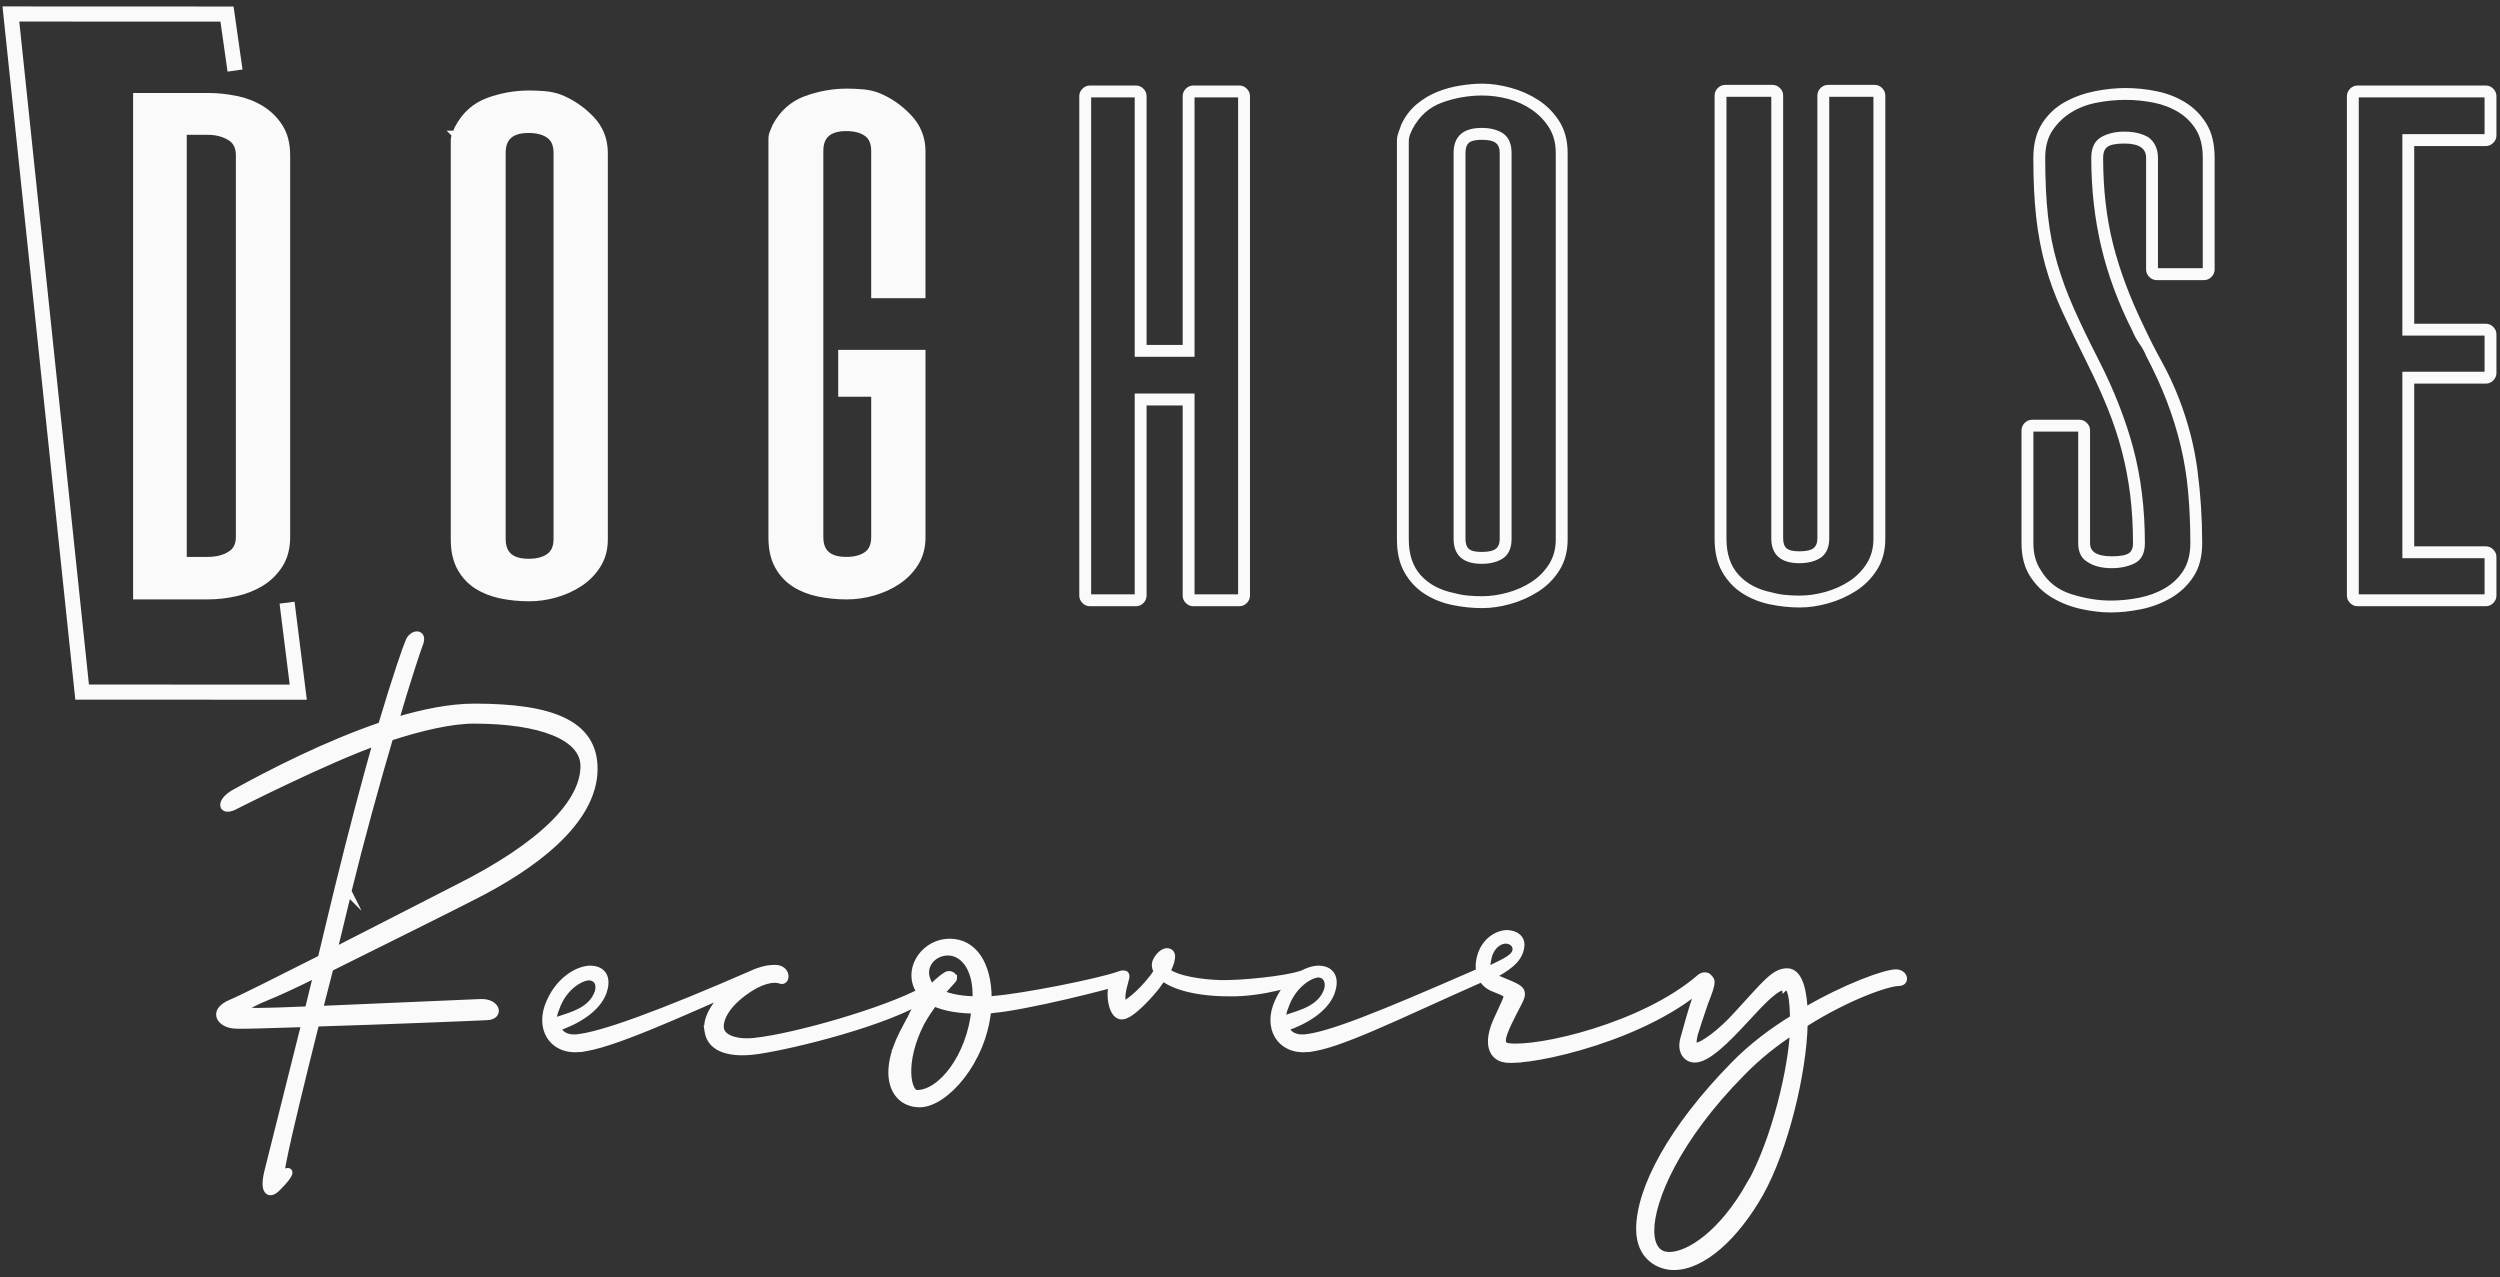
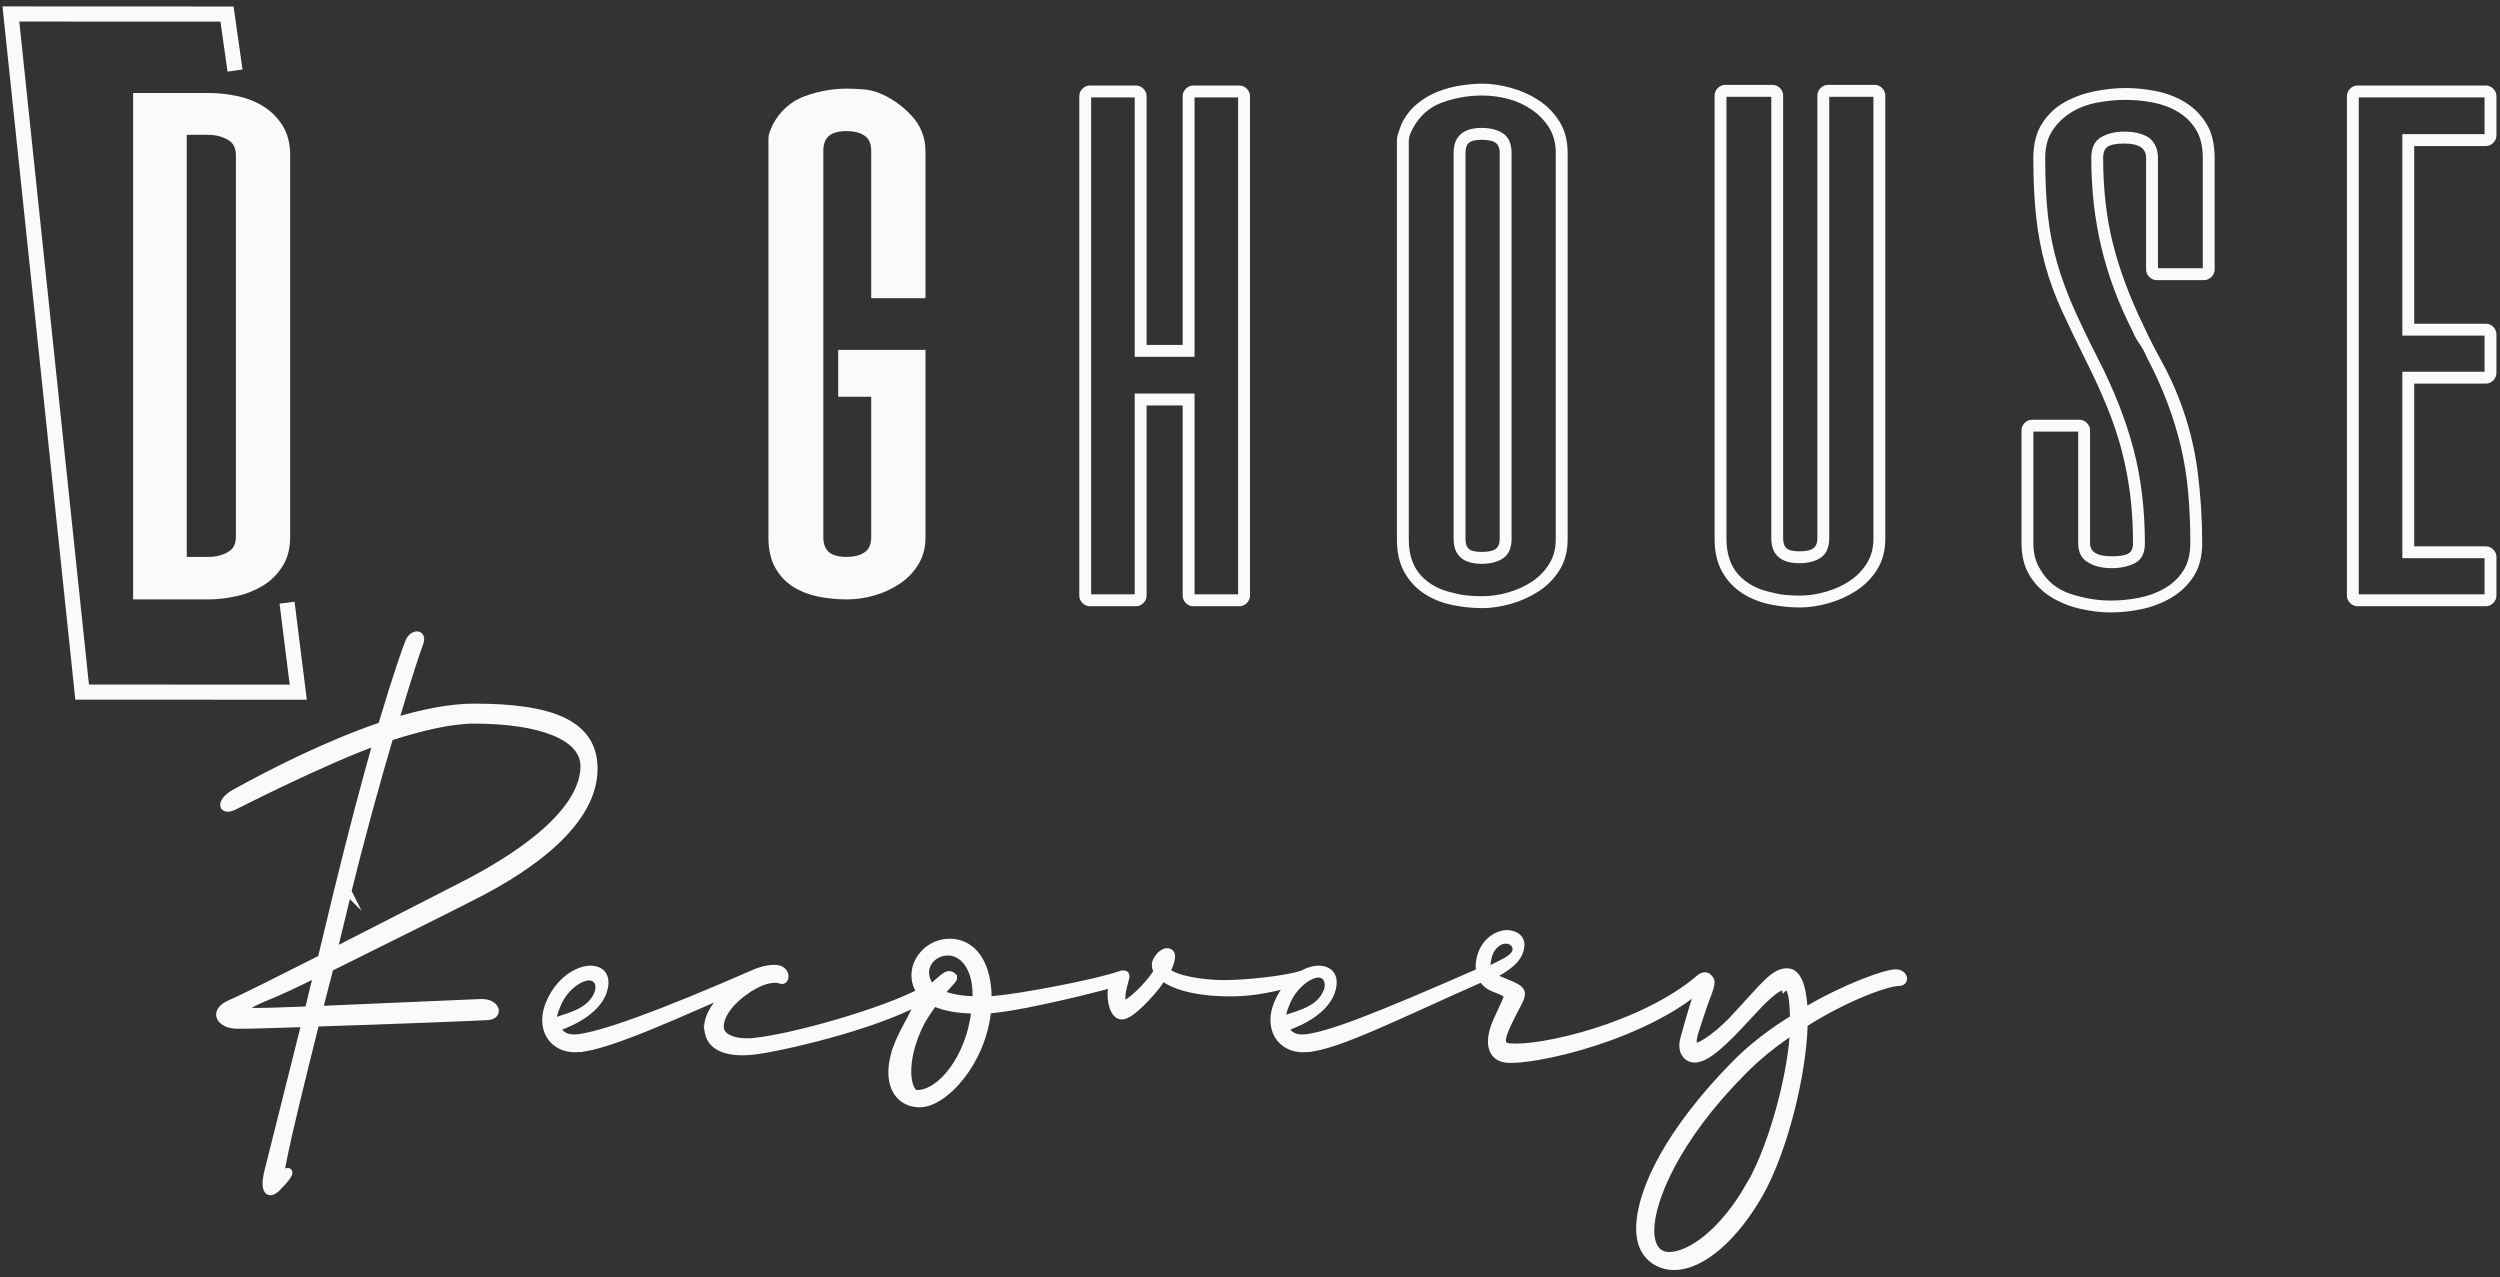
<svg xmlns="http://www.w3.org/2000/svg" id="Layer_1" version="1.1" viewBox="0 0 231 118">
  <rect x="0" y="0" width="231" height="118" fill="#333333" stroke="none" />
  <defs>
    <style>
      .st0 {
        fill: none;
        stroke-width: 1.397px;
      }

      .st0, .st1, .st2 {
        stroke: #fafafa;
        stroke-miterlimit: 10;
      }

      .st1 {
        stroke-width: .699px;
      }

      .st1, .st2 {
        fill: #fafafa;
      }

      .st2 {
        stroke-width: .233px;
      }
    </style>
  </defs>
  <path class="st1" d="M21.771,9.2c.863.173,1.64.471,2.331.893.691.423,1.256.979,1.698,1.671.441.691.662,1.556.662,2.593v35.262c0,1-.221,1.844-.662,2.535-.441.691-1.007,1.249-1.698,1.671-.691.423-1.468.73-2.331.922-.863.193-1.718.288-2.561.288h-6.561V8.94h6.561c.844,0,1.698.086,2.561.259ZM21.281,51.289c.576-.346.863-.902.863-1.671V14.356c0-.807-.297-1.383-.892-1.729-.595-.346-1.276-.518-2.043-.518h-2.302v39.698h2.302c.806,0,1.496-.173,2.072-.518Z" />
-   <path class="st1" d="M42.116,12.427c.076-.173.153-.355.23-.547.652-1.229,1.583-2.064,2.792-2.506,1.209-.441,2.465-.663,3.77-.663.422,0,.882.02,1.381.058.498.039.959.135,1.381.288,1.074.423,2.033,1.066,2.878,1.93.844.864,1.266,1.911,1.266,3.14v35.723c0,.884-.211,1.662-.633,2.333-.422.672-.969,1.23-1.64,1.671-.671.442-1.41.778-2.216,1.008-.806.23-1.611.346-2.417.346-.921,0-1.794-.086-2.619-.259-.825-.173-1.554-.461-2.187-.864-.633-.404-1.142-.951-1.525-1.642-.384-.692-.576-1.556-.576-2.592V13.031c0-.23.038-.432.115-.605,0,0-.001,0-.001,0ZM50.777,12.455c-.48-.346-1.122-.518-1.928-.518-1.65,0-2.475.73-2.475,2.19v35.665c0,1.46.825,2.189,2.475,2.189.806,0,1.448-.173,1.928-.518.479-.346.72-.902.72-1.671V14.126c0-.768-.24-1.325-.72-1.671Z" />
  <path class="st1" d="M80.849,13.953c0-.768-.24-1.325-.719-1.671-.48-.346-1.122-.518-1.928-.518-1.65,0-2.475.73-2.475,2.189v35.665c0,1.46.825,2.189,2.475,2.189.806,0,1.448-.173,1.928-.518.479-.346.719-.902.719-1.671v-13.309h-3.05v-3.63h7.367v16.997c0,.884-.211,1.662-.633,2.334-.422.672-.969,1.23-1.64,1.671-.671.442-1.41.778-2.216,1.008-.806.23-1.611.346-2.417.346-.921,0-1.794-.086-2.619-.259-.825-.173-1.554-.461-2.187-.864-.633-.403-1.142-.951-1.525-1.642-.384-.691-.576-1.556-.576-2.593V12.859c0-.231.038-.432.115-.605.076-.173.153-.354.23-.547.652-1.229,1.592-2.064,2.82-2.506,1.228-.441,2.475-.663,3.741-.663.422,0,.882.02,1.381.058.498.038.958.135,1.381.288,1.073.423,2.033,1.076,2.877,1.959.844.884,1.266,1.921,1.266,3.111v13.252h-4.316v-13.252l-0-0h0Z" />
  <path class="st2" d="M115.122,8.278c.172.173.259.375.259.605v46.152c0,.23-.087.432-.259.605-.173.173-.374.259-.604.259h-4.259c-.23,0-.432-.086-.604-.259-.173-.173-.259-.375-.259-.605v-17.689h-3.569v17.689c0,.23-.086.432-.259.605-.172.173-.374.259-.604.259h-4.259c-.23,0-.432-.086-.604-.259-.172-.173-.259-.375-.259-.605V8.883c0-.23.086-.432.259-.605.172-.173.374-.259.604-.259h4.259c.23,0,.432.086.604.259.173.173.259.375.259.605v23.105h3.569V8.883c0-.23.086-.432.259-.605.172-.173.374-.259.604-.259h4.259c.23,0,.431.086.604.259ZM110.259,32.852h-5.295V8.883h-4.259v46.152h4.259v-18.553h5.295v18.553h4.259V8.883h-4.259v23.969Z" />
  <path class="st2" d="M129.337,12.254c.096-.249.182-.49.259-.72.345-.729.806-1.334,1.381-1.815.576-.48,1.199-.854,1.871-1.123.671-.268,1.371-.461,2.101-.576.728-.115,1.4-.173,2.014-.173.806,0,1.669.125,2.59.374.921.251,1.764.625,2.532,1.124.767.5,1.4,1.143,1.899,1.93.499.787.749,1.738.749,2.852v35.723c0,1.076-.25,2.008-.749,2.795-.499.788-1.142,1.431-1.928,1.93-.787.499-1.631.873-2.532,1.124-.902.249-1.755.374-2.561.374-.921,0-1.842-.096-2.763-.288-.921-.193-1.755-.528-2.503-1.008-.748-.48-1.353-1.124-1.813-1.93-.461-.807-.691-1.805-.691-2.996V13.031c0-.268.048-.527.144-.778ZM131.208,53.248c.767.846,1.822,1.403,3.165,1.671.422.115.844.192,1.266.23.422.038.863.058,1.324.058.767,0,1.563-.115,2.389-.345.824-.231,1.573-.566,2.244-1.009.671-.441,1.218-.998,1.64-1.671.422-.671.633-1.45.633-2.333V14.126c0-.922-.211-1.719-.633-2.391-.422-.672-.969-1.239-1.64-1.7-.671-.461-1.41-.797-2.216-1.009-.806-.211-1.611-.317-2.417-.317-1.305,0-2.561.221-3.77.663-1.208.442-2.139,1.277-2.791,2.506-.039.077-.078.164-.116.259-.038.096-.077.183-.115.259-.077.23-.115.442-.115.634v36.818c0,1.421.383,2.555,1.151,3.399l.001 0h0ZM138.862,51.462c-.499.345-1.151.518-1.956.518-1.651,0-2.476-.729-2.476-2.189V14.126c0-1.459.825-2.19,2.476-2.19.805,0,1.457.173,1.956.518.461.346.691.903.691,1.671v35.665c0,.769-.23,1.325-.691,1.671ZM138.287,13.118c-.269-.211-.729-.317-1.381-.317-.615,0-1.037.106-1.267.317-.23.212-.345.547-.345,1.008v35.665c0,.461.115.797.345,1.008.23.212.652.317,1.267.317.652,0,1.112-.105,1.381-.317.268-.211.403-.547.403-1.008V14.126c0-.461-.135-.797-.403-1.008Z" />
  <path class="st2" d="M173.337,52.586c-.5.787-1.142,1.431-1.928,1.93-.787.5-1.632.873-2.533,1.124-.902.249-1.755.374-2.56.374-.921,0-1.842-.096-2.763-.288-.921-.193-1.756-.528-2.504-1.008-.748-.48-1.352-1.124-1.813-1.93-.46-.807-.69-1.805-.69-2.996V8.825c0-.23.086-.432.258-.605.173-.173.375-.259.605-.259h4.374c.23,0,.432.086.604.259.173.173.259.375.259.605v40.909c0,.461.115.797.345,1.008.23.212.652.317,1.267.317.652,0,1.112-.105,1.381-.317.268-.211.403-.547.403-1.008V8.825c0-.23.086-.432.259-.605.172-.173.374-.259.604-.259h4.316c.231,0,.432.086.605.259.172.173.259.375.259.605v40.966c0,1.076-.25,2.008-.748,2.795h0ZM168.905,8.825v40.909c0,.769-.23,1.325-.69,1.671-.5.345-1.152.518-1.957.518-1.65,0-2.475-.729-2.475-2.189V8.825h-4.374v40.966c0,1.421.383,2.555,1.151,3.399.767.846,1.822,1.403,3.165,1.671.422.115.844.192,1.266.23.422.038.864.058,1.324.058.767,0,1.563-.115,2.389-.346.824-.231,1.573-.567,2.244-1.008.671-.441,1.218-.999,1.64-1.671.422-.671.633-1.45.633-2.333V8.825h-4.316Z" />
  <path class="st2" d="M198.675,25.506c-.173-.173-.259-.375-.259-.605v-10.314c0-.96-.71-1.44-2.13-1.44-.768,0-1.304.106-1.611.317-.308.211-.461.586-.461,1.123,0,2.92.307,5.589.921,8.009.613,2.42,1.554,4.936,2.82,7.548.537,1.153,1.102,2.267,1.698,3.342.594,1.076,1.122,2.209,1.582,3.399.844,2.19,1.411,4.389,1.698,6.598.288,2.209.432,4.447.432,6.712,0,1.23-.269,2.247-.806,3.054-.538.807-1.228,1.45-2.072,1.93-.844.48-1.746.816-2.705,1.008-.959.192-1.88.288-2.763.288-.844,0-1.746-.106-2.705-.317-.959-.212-1.841-.558-2.647-1.037-.806-.48-1.468-1.123-1.986-1.93-.518-.807-.777-1.805-.777-2.996v-10.429c0-.231.087-.432.259-.605.172-.173.374-.259.604-.259h4.374c.23,0,.432.086.605.259.172.173.258.374.258.605v10.429c0,.884.71,1.325,2.13,1.325.767,0,1.304-.095,1.612-.288.306-.192.46-.538.46-1.037,0-1.574-.086-3.063-.259-4.465-.172-1.401-.432-2.766-.777-4.091-.345-1.325-.787-2.651-1.324-3.975-.537-1.325-1.151-2.679-1.841-4.062-.921-1.844-1.708-3.476-2.36-4.897-.653-1.421-1.171-2.832-1.554-4.235-.384-1.401-.662-2.881-.834-4.437-.173-1.556-.259-3.371-.259-5.445,0-1.268.268-2.314.806-3.14.537-.826,1.228-1.469,2.072-1.93.843-.461,1.755-.787,2.734-.979.978-.192,1.908-.288,2.791-.288.921,0,1.861.096,2.82.288.959.193,1.832.528,2.619,1.008.786.481,1.429,1.124,1.928,1.93.498.807.748,1.843.748,3.111v10.314c0,.23-.086.432-.259.605-.172.173-.374.259-.604.259h-4.374c-.23,0-.432-.086-.604-.259h0ZM203.653,14.587c0-1.075-.212-1.959-.633-2.651-.422-.691-.978-1.248-1.669-1.671-.691-.422-1.468-.72-2.331-.893-.863-.173-1.736-.259-2.619-.259-.882,0-1.775.087-2.676.259-.902.173-1.708.481-2.417.922-.711.442-1.295,1.009-1.756,1.7-.46.691-.691,1.556-.691,2.592,0,2.074.087,3.88.259,5.416.173,1.537.461,2.996.864,4.379s.911,2.766,1.525,4.148c.613,1.383,1.361,2.938,2.244,4.667,1.458,2.843,2.542,5.599,3.252,8.268.709,2.67,1.065,5.58,1.065,8.729,0,.884-.298,1.469-.892,1.758-.596.288-1.276.432-2.044.432-.883,0-1.592-.173-2.129-.518-.575-.307-.863-.864-.863-1.671v-10.429h-4.374v10.429c0,1.0.23,1.844.69,2.535.652,1.115,1.612,1.872,2.878,2.276,1.266.404,2.494.605,3.683.605.883,0,1.765-.086,2.648-.259.882-.173,1.688-.47,2.417-.893.728-.422,1.314-.979,1.756-1.671.44-.691.662-1.556.662-2.593,0-1.69-.068-3.274-.202-4.753-.135-1.478-.365-2.9-.691-4.264-.326-1.363-.748-2.727-1.266-4.091-.517-1.363-1.161-2.775-1.928-4.235-.153-.384-.365-.768-.633-1.153-.268-.383-.48-.768-.633-1.152-1.304-2.573-2.264-5.157-2.877-7.75-.614-2.593-.921-5.33-.921-8.211,0-.883.288-1.488.863-1.815.576-.326,1.266-.49,2.072-.49.882,0,1.611.173,2.187.518.537.423.806,1.018.806,1.786v10.314h4.374v-10.313h0Z" />
  <path class="st2" d="M229.691,30.029c.23,0,.432.086.604.259.173.173.259.375.259.605v3.572c0,.23-.086.432-.259.605-.172.173-.374.259-.604.259h-6.734v15.269h6.734c.23,0,.432.086.604.259.173.173.259.375.259.605v3.572c0,.23-.086.432-.259.605-.172.173-.374.259-.604.259h-11.856c-.23,0-.432-.086-.604-.259-.173-.173-.259-.375-.259-.605V8.883c0-.23.086-.432.259-.605.172-.173.374-.259.604-.259h11.856c.23,0,.432.086.604.259.173.173.259.375.259.605v3.63c0,.231-.086.432-.259.605-.172.173-.374.259-.604.259h-6.734v16.652h6.734ZM229.691,12.513v-3.63h-11.856v46.152h11.856v-3.572h-7.597v-16.997h7.597v-3.572h-7.597V12.513h7.597Z" />
  <path class="st0" d="M26.524,55.687l1.036,8.27-19.971-.008L1.006,1.292l19.97.008.741,5.219" />
  <path class="st1" d="M21.839,74.38c-1.398.791-1.594-.294-.147-1.1,3.335-1.841,8.456-4.473,13.581-6.216,1.447-4.837,2.33-7.316,2.531-7.763.294-.791,1.349-.889.952.147-.196.491-1.148,3.339-2.281,7.218,2.58-.79,5.121-1.301,7.357-1.301,7.112,0,11.035,1.498,11.035,5.671,0,4.886-5.714,9.059-11.329,11.858-2.428,1.252-8.456,4.228-13.071,6.53l-1,3.879,14.959-.643c1.447-.049,1.79,1.198.593,1.252-.79.049-9.294.393-15.862.594-1.447,5.769-2.58,10.507-2.84,11.809-.442,2.086-.442,2.288-.147,2.136.818-.501.631.079-.442,1.148-.888,1.002-1.398.442-.951-1.35l3.433-13.699c-3.232.098-6.057.197-6.469.147-1.295-.049-2.232-1.198-.393-1.989.951-.393,4.218-2.038,8.358-4.129l1.496-6.216c1.398-5.72,2.629-10.311,3.63-13.847-4.679,1.645-12.993,5.863-12.993,5.863h.001ZM32.134,82.388l-1.349,5.573,11.575-5.921c7.798-3.928,11.624-7.861,11.624-11.249,0-2.745-4.022-4.277-10.197-4.277-2.084,0-4.875.643-7.798,1.596-1.246,4.228-2.678,9.408-3.875,14.289l.015-.015s.005.005.005.005ZM28.505,93.338l.839-3.437c-2.085,1.051-3.826,1.841-4.581,2.136-2.531,1.051-2.84,1.448-.952,1.448.49,0,2.428-.049,4.679-.147,0,0,.015,0,.015,0ZM53.514,96.873c-2.58.197-3.727-1.988-2.678-4.277,1.001-2.288,2.987-3.192,4.022-2.995.951.147,1.246.953.839,2.087-.593,1.546-2.428,2.632-4.218,3.24.196.693.839,1.051,1.741,1.002,2.28-.196,7.675-2.144,16.67-6.077.643-.295.79.344.393.491-7.553,3.339-14.042,6.323-16.769,6.519,0,0,0,.01,0,.01ZM51.38,94.344c1.447-.491,3.323-.901,3.924-2.674.212-.759-.097-1.313-.715-1.419-.672-.132-2.32.679-3.111,2.551-.791,1.872-.098,1.542-.098,1.542v-0ZM65.426,95.091c-.11-1.073.718-2.494,2.503-3.992,1.594-1.35,2.84-1.596,3.678-1.596,1.148,0,1.05,1.252.539,1.051-.642-.245-1.888-.049-3.482,1.149-1.594,1.198-2.183,2.386-2.134,3.241.049,1.05,1.594,1.498,3.232,1.301,3.679-.393,11.976-2.761,15.488-4.652l.49.442c-3.727,2.386-12.32,4.504-15.704,5.01-2.33.344-4.316-.049-4.581-1.743l-.031-.211s0,0,0,0ZM84.104,94.241c.393-.84.888-1.596,1.349-2.185-.245-.245-.49-.491-.642-.84-.888-1.89.74-4.13,2.938-4.13s3.531,2.038,3.531,5.18v.147c.196,0,.392,0,.642-.049,2.482-.197,9.457-1.537,11.546-2.278.344-.147.589.393.344.491-1.099.442-9.114,2.426-12.037,2.671-.196.049-.392.049-.539.049-.441,4.787-3.973,8.666-6.253,8.666s-3.579-2.477-1.514-6.506l.641-1.223s-.005.005-.005.005ZM84.742,101.067c2.232,0,4.924-3.389,5.37-7.763-1.349,0-2.791-.197-3.826-.693-.392.545-.839,1.198-1.197,1.841-1.888,3.683-1.295,6.628-.343,6.628v-.014s-.005,0-.005,0ZM88.077,90.412c0,.098-.544.594-1.197,1.399.888.393,2.084.594,3.335.594v-.491c0-2.583-1.246-3.977-2.629-3.977s-2.58,1.301-1.888,2.794c.098.245.245.393.393.594.741-.79,1.393-1.252,1.545-1.252.294,0,.442.147.442.344v-.005ZM103.841,92.798c.441,0,2.182-1.546,3.134-3.044-.147-.196-.196-.393-.196-.643,0-.344.544-1.149,1.049-1.149.295,0,.442.197.393.545-.049.442-.246.84-.442,1.252.888.791,3.384,1.1,4.925,1.149,2.182.049,6.199-.403,7.499-.85,1.559-.521.146.352-.251.554-.196.098-3.276,1.15-6.361,1.101-2.938,0-5.12-.594-6.155-1.448l-.594.84c-.294.393-2.28,2.745-3.183,2.745-.789,0-1.049-1.498-.951-2.337.049-.692.441-1.498,1.099-1.498.392,0,.146.393-.05,1.252-.196.855-.147,1.547.099,1.547,0,0-.015-.015-.015-.015ZM120.801,96.873c-2.58.197-3.727-1.988-2.678-4.277,1.001-2.288,2.987-3.192,4.022-2.995.952.147,1.246.953.839,2.087-.589,1.546-2.428,2.632-4.218,3.24.196.693.838,1.051,1.741,1.002,2.28-.196,6.896-2.047,15.891-5.981.643-.295.79.344.392.491-7.553,3.339-13.262,6.226-15.989,6.423,0,0,0,.01,0,.01ZM139.091,97.826c-1.099-.147-1.84-1.301-.643-3.781.491-1.1.839-1.743.839-1.989,0-.196-.147-.344-1.197-.742-1.349-.491-1.545-1.792-1.295-2.794.442-1.792,1.966-2.362,2.707-2.209.885.136,1.062.723.999,1.13-.147,1.301-1.369,1.986-2.698,2.742.098.098.474.291.67.34,1.839.741,2.084.889,2.084,1.35,0,.393-.544,1.198-1.197,2.583-.74,1.547-.789,2.185.049,2.288,2.791.344,12.424-1.861,17.648-6.349.49-.442,1.098-.098.642.295-5.272,5.033-16.122,7.483-18.647,7.139h.049l-.01-.005h0ZM137.462,88.531c-.163.815-.105.7.132,1.083,1.516-.744,2.501-1.135,2.516-1.901,0,0,.036-.579-.601-.805-.851-.295-1.816.459-2.047,1.623h0ZM164.953,91.104c-.839,0-2.035,1.252-3.727,3.094-1.741,1.891-3.483,3.634-4.63,3.634-.692,0-1.295-.643-1.001-1.792.343-1.252.79-2.843,1.148-3.879.392-1.301.147-1.841.642-1.94.491-.049.692.344.692.491,0,.393-.147.79-.594,1.94-.343,1.002-.838,2.485-.951,2.892-.196.84-.147,1.149.196,1.149.589,0,2.33-1.252,3.875-2.995,2.482-2.681,3.335-3.879,4.532-3.879,1.196,0,1.496,2.136,1.545,3.683,3.874-2.288,7.553-3.584,8.504-3.584.741,0,.952.84.246.84-1.001,0-4.777,1.301-8.75,3.83-.098,4.537-1.791,11.544-4.071,15.639-2.281,4.031-5.322,6.776-7.946,6.776-1.349,0-3.134-.889-3.134-3.437,0-3.683,2.938-9.256,8.701-15.128,1.643-1.694,3.58-3.143,5.518-4.326-.049-1.743-.147-2.995-.79-2.995v-.015l-.005.005h0ZM161.716,109.517c2.33-4.08,3.924-10.95,4.022-14.338-1.692,1.1-3.335,2.386-4.826,3.928-6.008,6.069-8.407,11.741-8.407,14.589,0,1.448.589,2.337,1.741,2.337,1.84,0,4.924-2.038,7.456-6.531l.014.015ZM118.767,94.15c1.447-.491,3.323-.901,3.924-2.674.212-.759-.097-1.386-.715-1.492-.671-.132-2.32.752-3.111,2.624-.791,1.872-.098,1.542-.098,1.542Z" />
</svg>